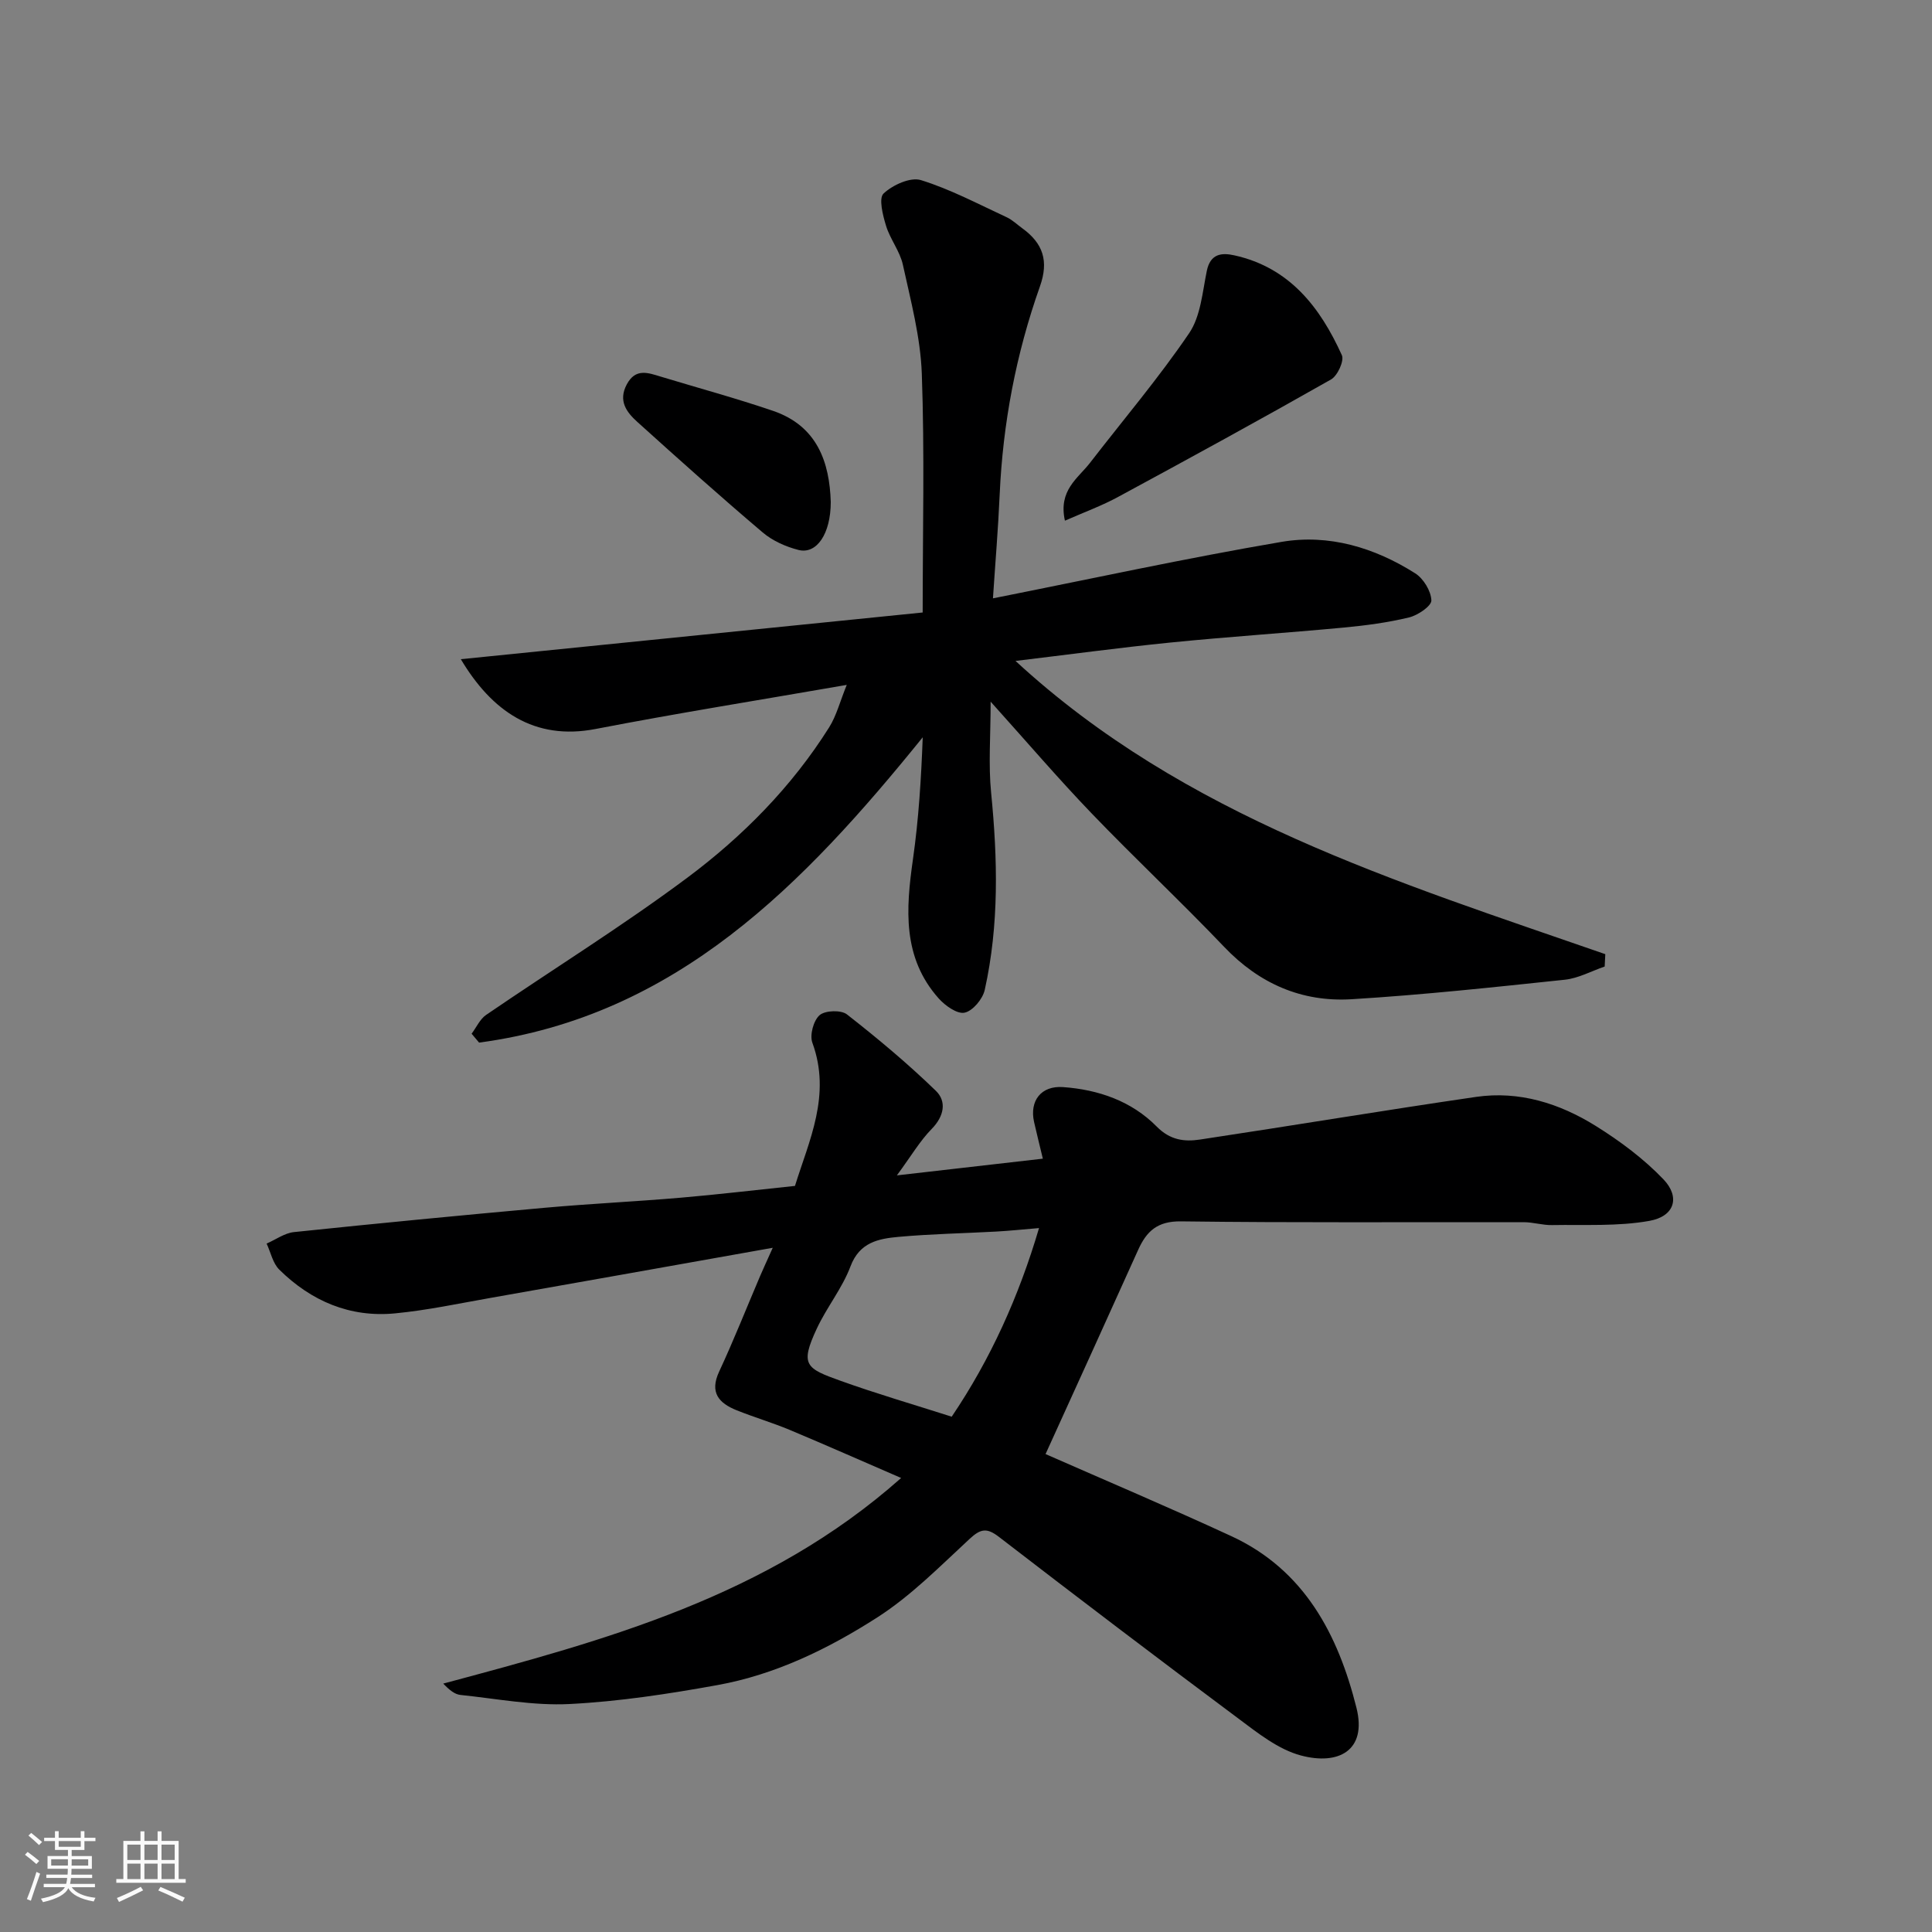
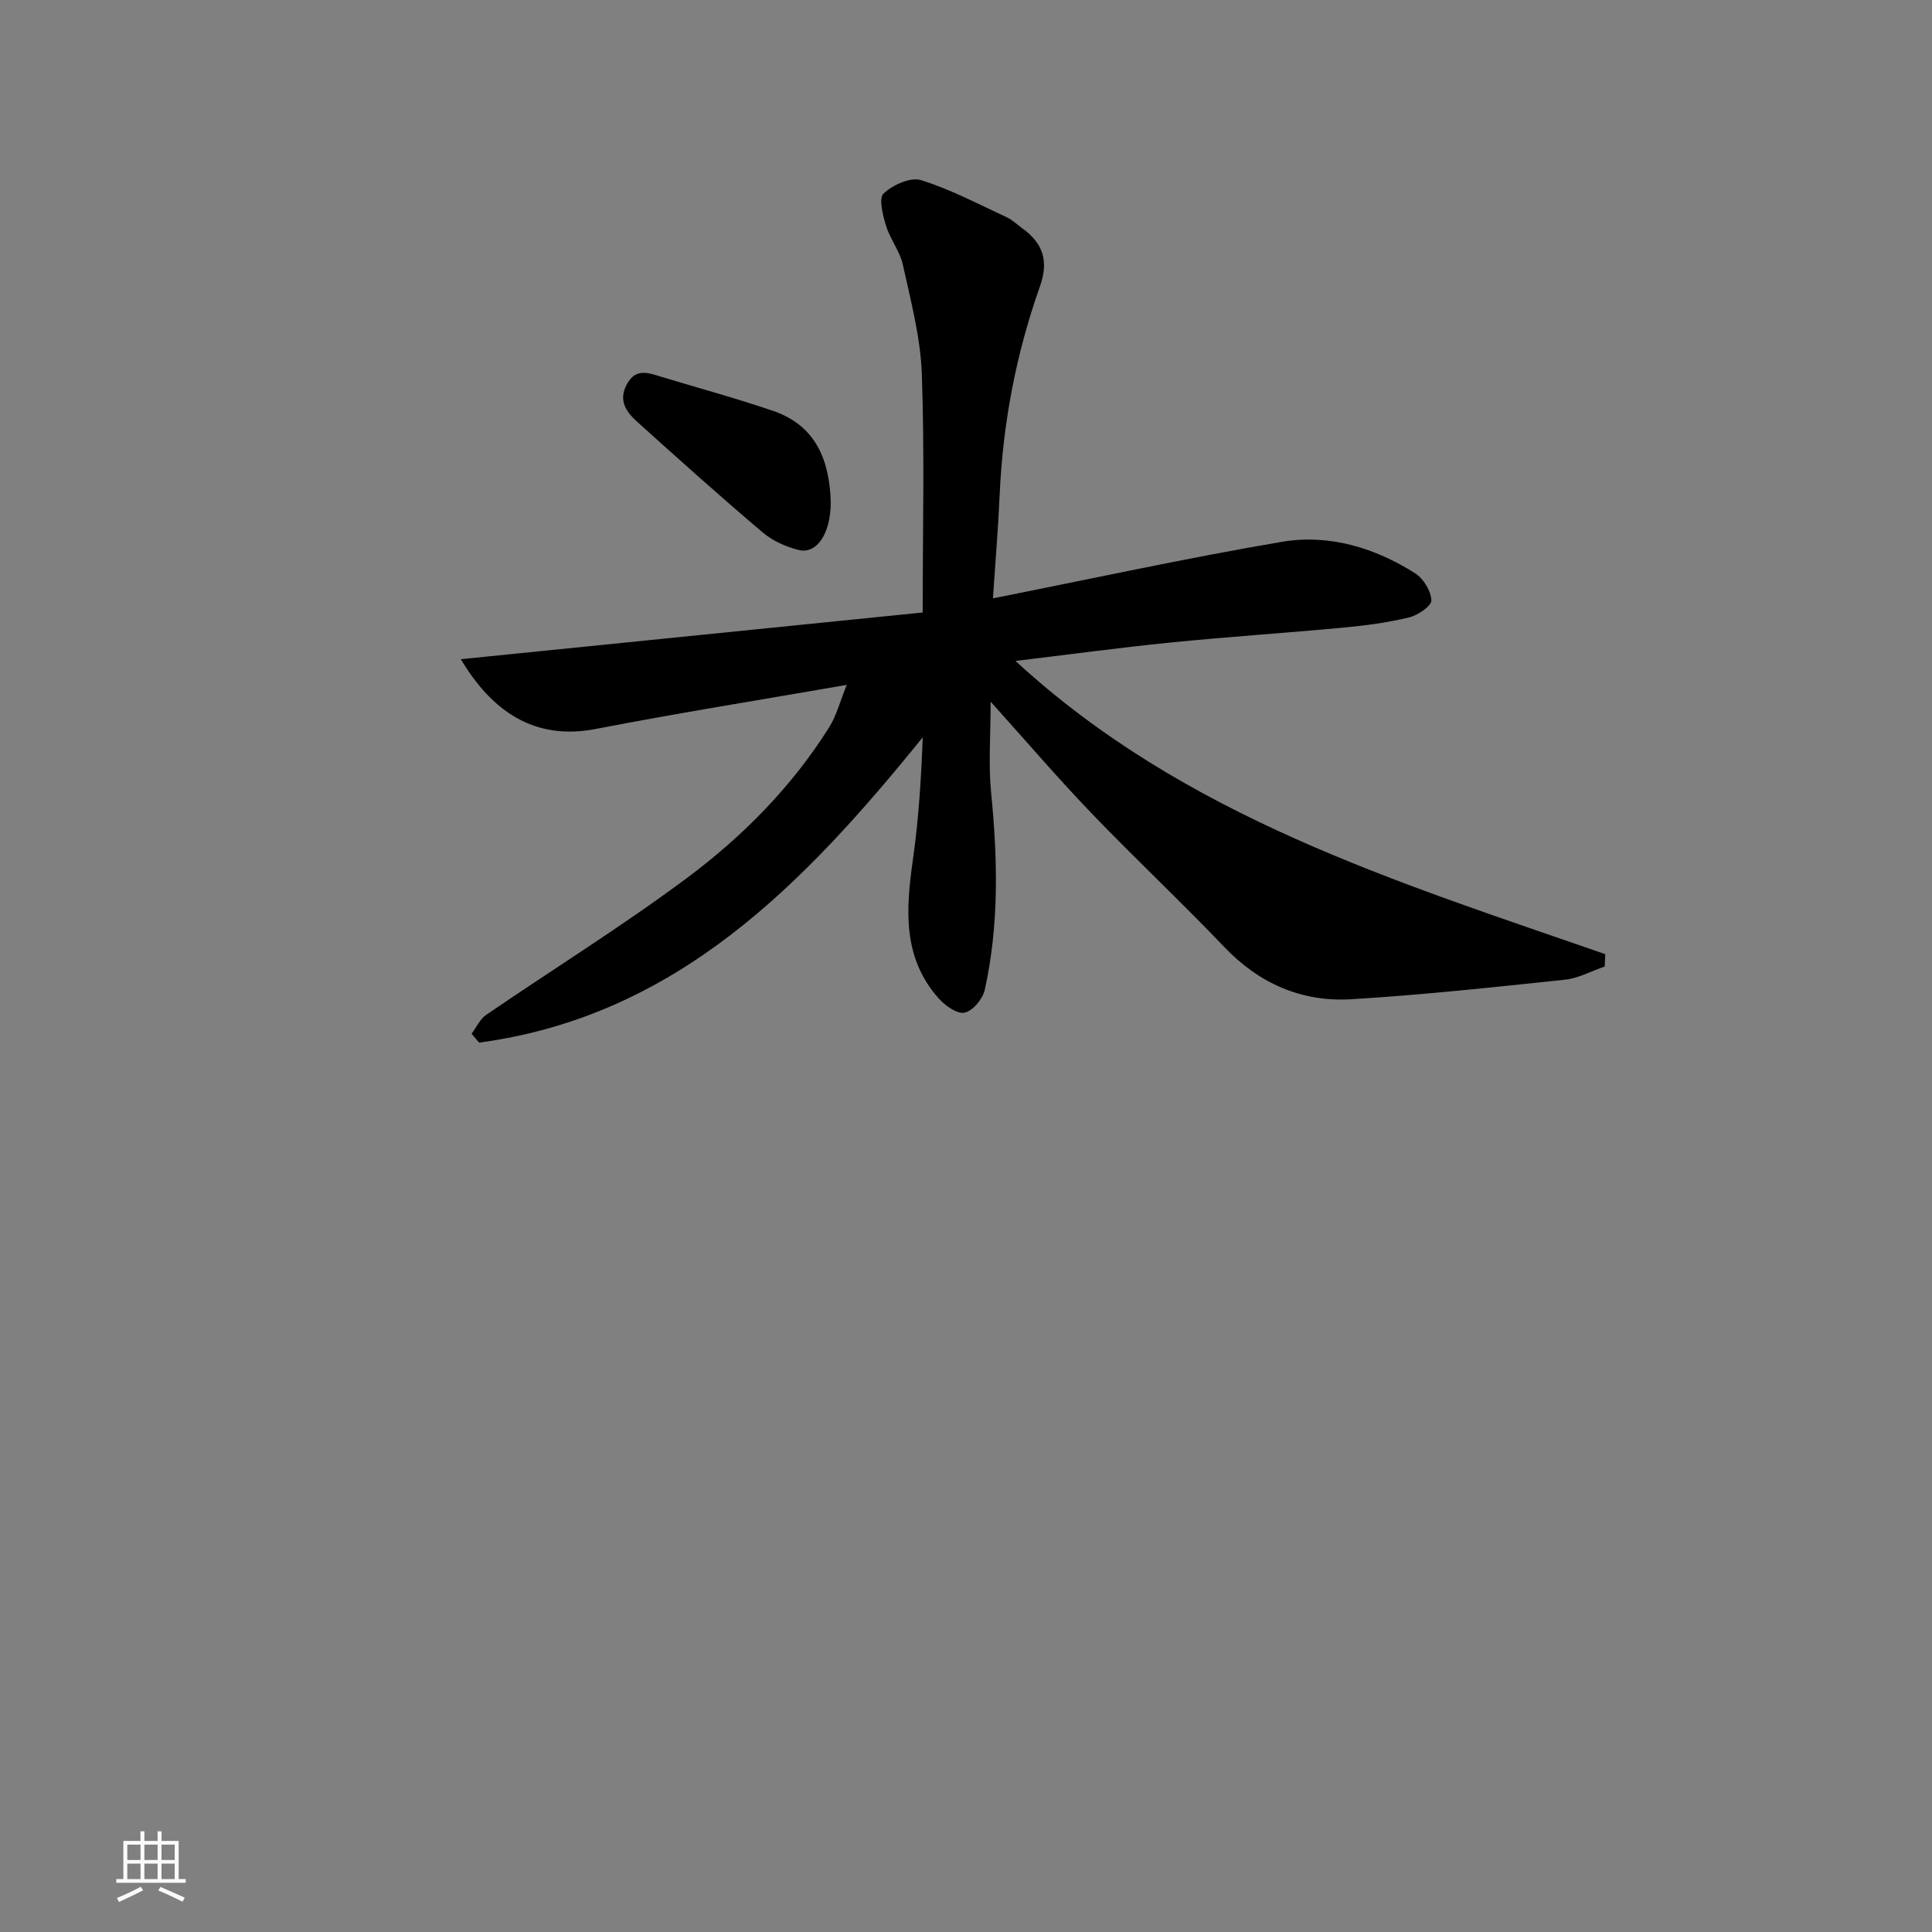
<svg xmlns="http://www.w3.org/2000/svg" enable-background="new 0 0 400 400" viewBox="0 0 400 400">
  <rect x="0" y="0" width="400" height="400" fill="#808080" stroke="none" />
-   <path d="m5.17 384 .55-.58c.85.61 1.65 1.24 2.4 1.87l-.59.64c-.83-.73-1.62-1.38-2.36-1.93m1.22 9.53-.82-.34c.71-1.76 1.37-3.64 1.98-5.63.24.13.5.25.76.36-.6 1.67-1.24 3.54-1.92 5.61m-.5-13.5.57-.54c.56.44 1.31 1.06 2.26 1.87l-.64.64c-.68-.66-1.41-1.32-2.19-1.97m3.25.46h2.24v-1.36h.77v1.36h4.57v-1.36h.76v1.36h2.28v.69h-2.28v1.84h-2.64v1.26h4.18v2.64h-4.21c0 .45-.02.86-.05 1.21h4.32v.69h-4.38c-.04.34-.1.75-.19 1.22h5.15v.69h-4.82c.87 1.19 2.51 1.92 4.93 2.19-.17.31-.3.57-.37.76-2.77-.49-4.52-1.41-5.26-2.76-.56 1.26-2.3 2.23-5.24 2.9-.12-.24-.26-.48-.43-.72 2.73-.55 4.38-1.34 4.96-2.38h-4.38v-.69h4.65c.1-.38.17-.79.21-1.22h-4.32v-.69h4.4c.03-.34.05-.75.05-1.21h-4.2v-2.64h4.23v-1.26h-2.69v-1.84h-2.24zm1.46 4.46v1.29h3.45c.01-.4.02-.57.01-.53v-.32-.45h-3.46zm1.55-2.59h4.57v-1.19h-4.57zm6.11 2.59h-3.42v.77c-.01.19-.01.37-.02.53h3.44z" fill="#fafafa" />
  <path d="m32.63 379.16h.82v1.98h3.54v7.89h1.46v.78h-14.37v-.78h1.46v-7.89h3.54v-1.98h.82v1.98h2.73zm-3.49 11.48.5.73c-1.61.82-3.28 1.63-5 2.41-.13-.27-.28-.55-.44-.82 1.75-.72 3.4-1.49 4.94-2.32m-2.78-5.55h2.73v-3.18h-2.73zm0 3.95h2.73v-3.2h-2.73zm3.54-3.95h2.73v-3.18h-2.73zm0 3.95h2.73v-3.2h-2.73zm7.89 4.68c-1.84-.92-3.51-1.7-5.02-2.32l.45-.73c1.89.8 3.57 1.55 5.04 2.23zm-1.62-11.81h-2.73v3.18h2.73zm-2.73 7.13h2.73v-3.2h-2.73z" fill="#fafafa" />
  <g fill="#000001">
-     <path d="m216.47 301.05c12.25 5.39 25.45 10.98 38.46 16.99 15.13 6.99 22.11 20.38 25.91 35.54 2.23 8.91-3.78 11.94-11.51 9.87-4.65-1.24-8.89-4.62-12.89-7.61-16.65-12.41-33.18-24.98-49.63-37.65-2.49-1.92-3.78-1.69-6.04.4-6.15 5.69-12.15 11.8-19.14 16.28-10.12 6.49-21.09 11.84-33.09 14.01-10.12 1.83-20.37 3.4-30.62 3.92-7.48.38-15.06-1.1-22.58-1.88-1.16-.12-2.25-.96-3.57-2.35 33.64-9.01 67.12-18 94.8-42.57-8.06-3.49-15.54-6.8-23.08-9.96-3.6-1.5-7.36-2.61-10.98-4.06-3.65-1.47-5.65-3.64-3.62-8 3.02-6.49 5.66-13.17 8.47-19.76.62-1.46 1.3-2.9 2.63-5.88-20.35 3.62-39.36 7.02-58.39 10.37-6.59 1.16-13.16 2.57-19.81 3.21-9.33.9-17.36-2.54-23.97-9.06-1.34-1.32-1.77-3.57-2.62-5.39 1.89-.82 3.72-2.18 5.67-2.38 17.32-1.81 34.65-3.48 51.99-5.04 9.35-.84 18.74-1.28 28.09-2.08 7.7-.66 15.37-1.58 23.64-2.44 2.89-9.34 7.57-18.81 3.6-29.65-.58-1.59.24-4.61 1.5-5.7 1.15-1 4.45-1.11 5.66-.16 6.37 4.98 12.6 10.19 18.41 15.82 2.26 2.19 1.73 5.24-.85 7.88-2.43 2.47-4.23 5.57-7.22 9.63 11.04-1.27 20.41-2.34 30.22-3.46-.65-2.73-1.27-5.16-1.82-7.61-.97-4.38 1.47-7.53 5.99-7.21 7.34.52 14.2 2.9 19.4 8.17 2.79 2.83 5.74 3.18 8.98 2.69 19.06-2.87 38.08-6.05 57.15-8.83 8.94-1.3 17.3 1.35 24.8 6.03 5.03 3.14 9.93 6.79 14.01 11.06 3.44 3.61 2.37 7.63-2.94 8.58-6.56 1.17-13.42.75-20.15.87-1.95.04-3.91-.6-5.86-.6-23.66-.04-47.33.14-70.98-.17-4.88-.06-7.11 2.05-8.85 5.91-6.33 14.06-12.73 28.11-19.17 42.27zm-19.43-7.74c8.04-11.9 13.91-24.91 18.08-39.05-3.38.28-6.1.57-8.83.72-6.76.37-13.53.49-20.27 1.1-4.13.38-8.06 1.11-9.94 6.12-1.7 4.52-4.91 8.45-6.97 12.87-3.52 7.54-2.27 8.24 4.92 10.81 7.46 2.68 15.09 4.9 23.01 7.43z" />
    <path d="m332.23 200.11c-2.74.94-5.43 2.43-8.24 2.73-14.7 1.55-29.42 3.14-44.17 4.04-10.28.62-19.09-3.2-26.36-10.83-8.97-9.4-18.47-18.3-27.47-27.67-6.86-7.14-13.3-14.67-20.89-23.11 0 7.12-.48 13.03.1 18.84 1.35 13.7 1.68 27.34-1.32 40.84-.42 1.88-2.46 4.34-4.16 4.71-1.53.34-4.03-1.44-5.37-2.94-7.55-8.48-6.8-18.53-5.33-28.84 1.18-8.28 1.7-16.66 2.02-25.23-24.61 30.41-50.95 57.73-91.85 63.21-.52-.61-1.03-1.22-1.55-1.84.99-1.31 1.72-3.01 3-3.89 13.86-9.48 28.16-18.35 41.61-28.37 11.52-8.59 21.67-18.86 29.41-31.16 1.52-2.42 2.24-5.33 3.65-8.8-17.76 3.09-34.94 5.83-52.01 9.13-12.68 2.45-21.49-3.71-27.89-14.45 32.45-3.28 64.29-6.5 95.62-9.67 0-16.67.41-33.07-.18-49.43-.27-7.57-2.29-15.11-3.92-22.57-.61-2.8-2.63-5.27-3.48-8.05-.67-2.18-1.56-5.71-.52-6.69 1.89-1.78 5.56-3.45 7.74-2.78 6.13 1.9 11.9 4.98 17.76 7.69 1.16.54 2.13 1.49 3.19 2.26 4.37 3.15 5.54 6.82 3.69 12.05-4.95 13.97-7.68 28.34-8.34 43.14-.31 7.07-.91 14.14-1.39 21.45 20.45-4.06 40.03-8.33 59.75-11.69 9.79-1.67 19.26 1.18 27.67 6.51 1.71 1.08 3.28 3.66 3.35 5.6.04 1.16-2.79 3.09-4.61 3.53-4.42 1.07-8.98 1.67-13.52 2.1-11.95 1.12-23.94 1.9-35.89 3.1-10.64 1.07-21.23 2.51-32.08 3.81 35.06 32.33 78.99 45.72 122.11 60.71-.05.87-.09 1.71-.13 2.56z" />
-     <path d="m220.48 107.8c-1.4-6.31 2.71-8.76 5.19-11.97 6.88-8.91 14.2-17.53 20.52-26.83 2.4-3.52 2.76-8.53 3.67-12.93.74-3.57 3.08-3.79 5.72-3.2 11.41 2.53 17.75 10.75 22.24 20.67.52 1.16-.9 4.26-2.24 5.02-14.57 8.27-29.27 16.31-44.01 24.28-3.36 1.84-6.99 3.16-11.09 4.96z" />
    <path d="m172 103.93c0 6.59-2.92 10.89-6.69 9.93-2.62-.67-5.37-1.89-7.41-3.63-8.79-7.45-17.38-15.14-25.93-22.86-2.23-2.01-4.03-4.35-2.21-7.77 1.82-3.44 4.42-2.42 7.09-1.61 7.75 2.35 15.57 4.47 23.22 7.08 9.16 3.14 11.68 10.67 11.93 18.86z" />
  </g>
</svg>